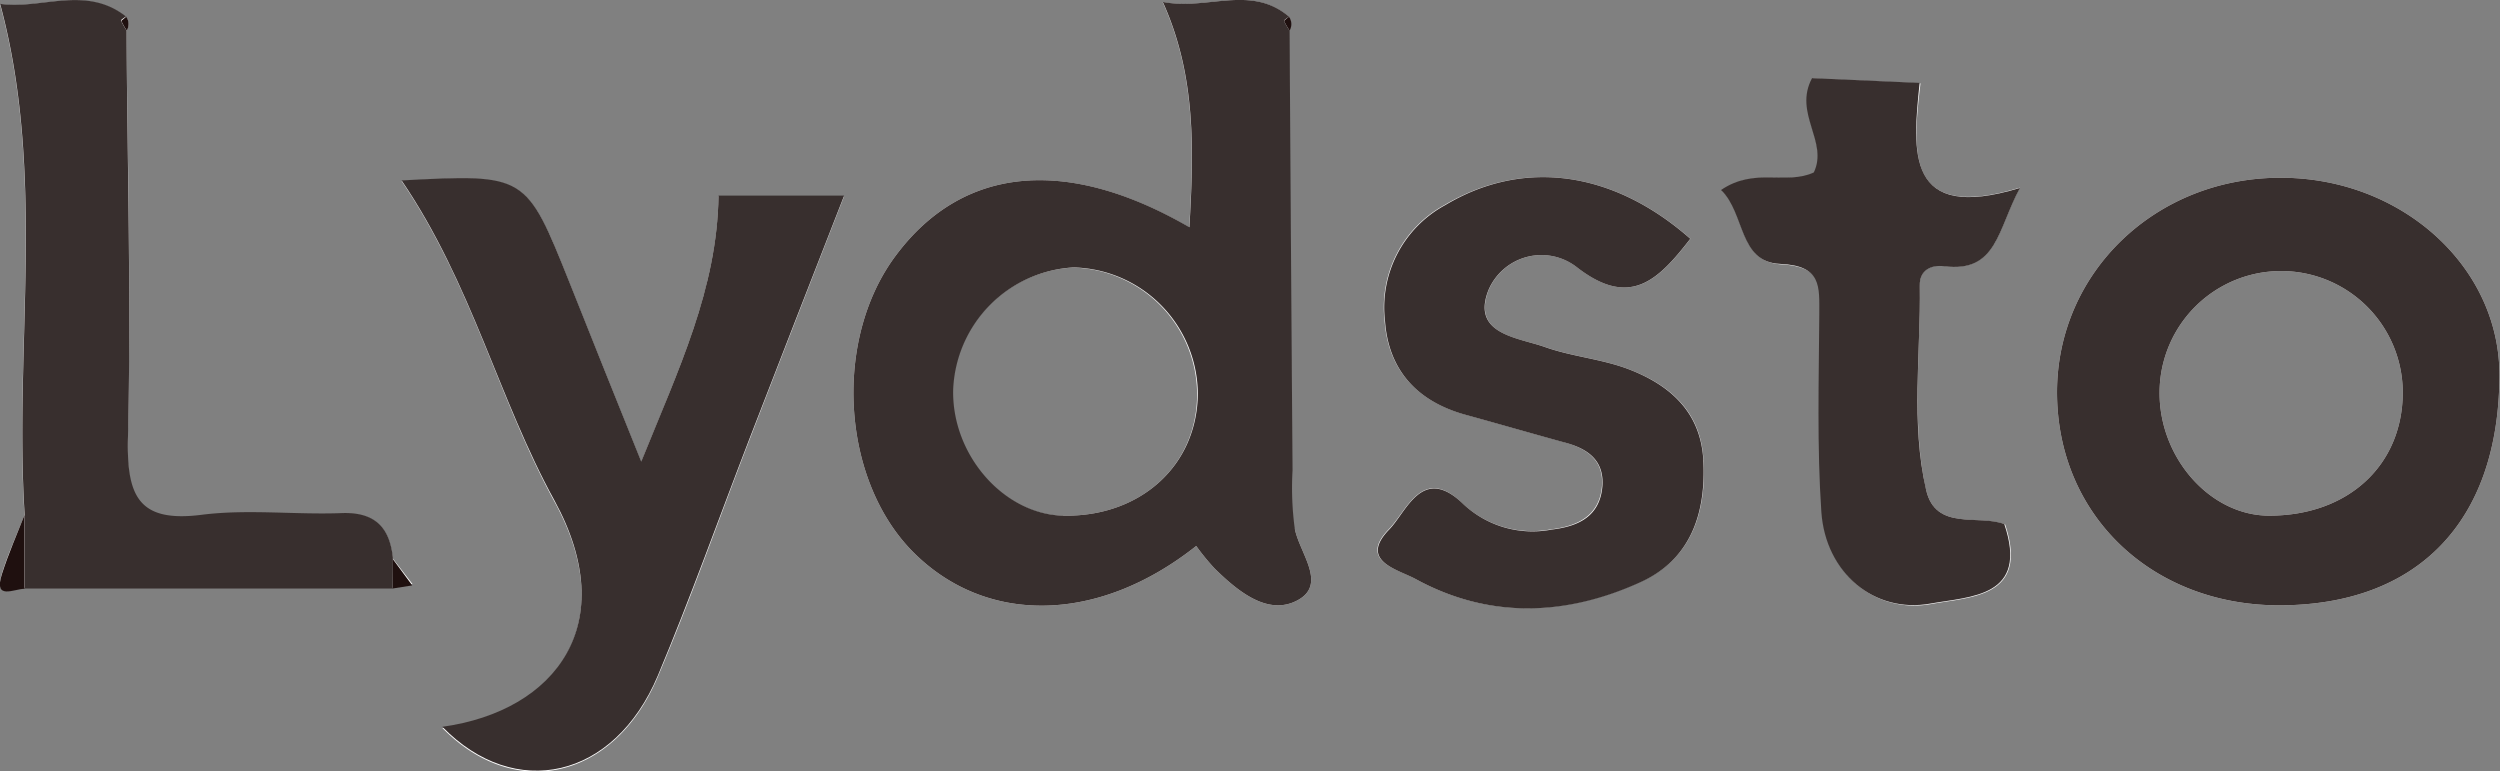
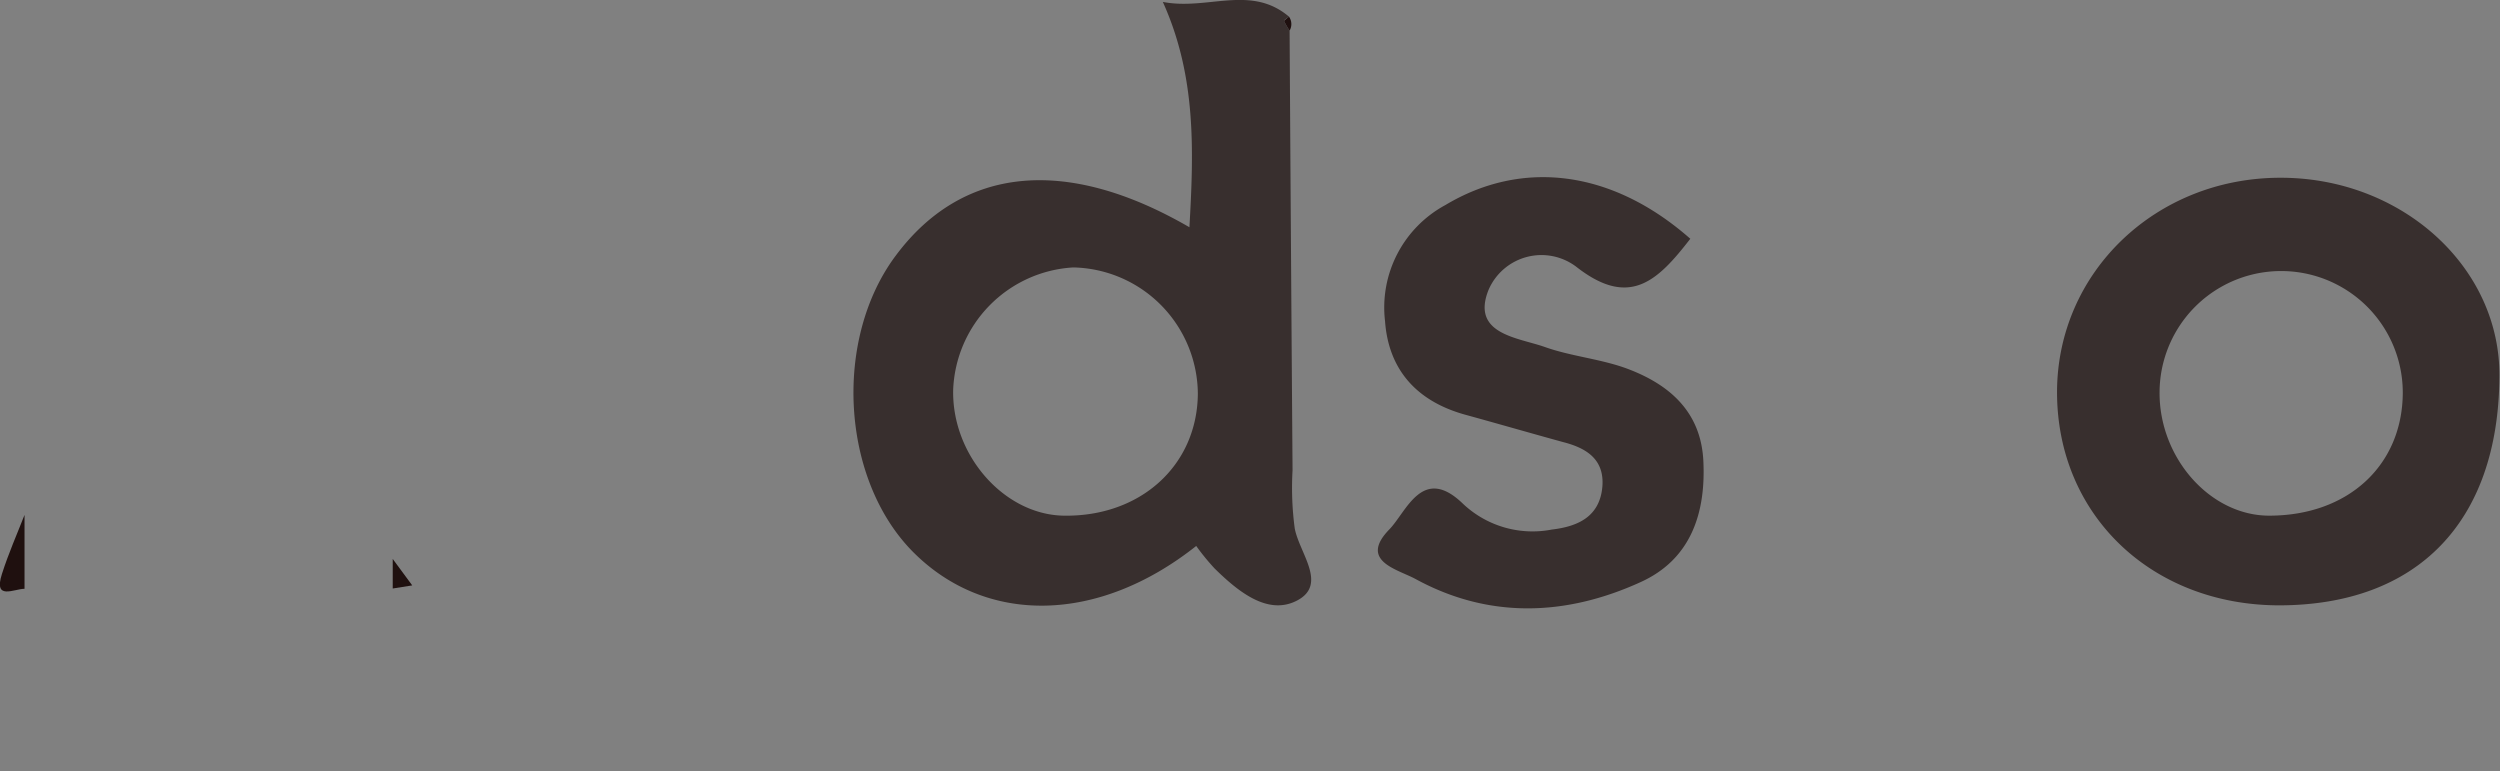
<svg xmlns="http://www.w3.org/2000/svg" id="Layer_1" data-name="Layer 1" viewBox="0 0 169.2 52.2">
  <rect x="0" y="0" width="169.2" height="52.2" fill="#808080" stroke="none" />
  <defs>
    <style>.cls-1{fill:#fefefe;}.cls-2{fill:#382f2e;}.cls-3{fill:#1f100f;}</style>
  </defs>
-   <path class="cls-1" d="M21,208.51c-.23-2.12-1.25-3.15-3.55-3-3.12.15-6.3-.28-9.38.11-4.34.55-5.13-1.27-5-5.19.22-9.2,0-18.4-.1-27.6a.87.87,0,0,0,0-.94C.2,169.72-2.8,171.4-5.58,171c3.12,11.56.94,23.14,1.66,34.57-.51,1.31-1.1,2.59-1.52,3.93-.58,1.85.81,1,1.53,1H21l1.34-.25Zm61-2a20.74,20.74,0,0,1-.15-3.95q-.11-14.88-.2-29.76a.87.87,0,0,0,0-.94c-2.59-2.2-5.52-.41-8.54-1,2.26,5,2.1,10,1.8,15.25C66.54,181.24,59.54,182,55.06,188c-4.28,5.7-3.71,15.23,1.2,20.12s12.46,4.83,19.12-.45a15.43,15.43,0,0,0,1.25,1.53c1.58,1.55,3.62,3.23,5.62,2.14S82.38,208.17,82.05,206.5Zm-15.65-.88c-4-.07-7.55-4.06-7.47-8.49a8.63,8.63,0,0,1,8.13-8.31,8.61,8.61,0,0,1,8.43,8.55C75.45,202.22,71.61,205.71,66.4,205.62ZM43.05,184c-.09,6.28-2.69,11.66-5.23,18-1.85-4.61-3.36-8.37-4.86-12.13-2.94-7.34-2.94-7.34-11.36-6.9,4.76,7,6.58,14.83,10.35,21.71,4.54,8.27.14,14.23-7.59,15.31,4.91,5,11.63,3.51,14.58-3.46,2.24-5.29,4.15-10.72,6.22-16.08S49.3,189.77,51.55,184Zm105.71-1.25c-8.45,0-15.11,6.41-15.12,14.51,0,8.29,6.37,14.4,15,14.43,9.38,0,14.86-5.63,14.94-15.43C163.68,188.83,157,182.74,148.76,182.75ZM148,205.62c-4,0-7.46-3.92-7.42-8.37a8.23,8.23,0,1,1,16.46.09C157,202.23,153.33,205.62,148,205.62Zm-38.29-3.76c-.16-3.24-2.22-5.06-5-6.13-1.82-.71-3.86-.87-5.71-1.52s-5-.84-3.83-3.86a3.9,3.9,0,0,1,6-1.53c3.57,2.76,5.46.9,7.66-1.94-5.3-4.67-11.38-5.4-16.62-2.3a7.88,7.88,0,0,0-4.08,7.86c.24,3.29,2.18,5.42,5.4,6.32,2.22.61,4.43,1.25,6.65,1.86,1.57.42,2.8,1.18,2.66,3-.17,2-1.64,2.71-3.42,2.92a6.86,6.86,0,0,1-6-1.73c-2.73-2.69-3.8.52-5,1.72-2.09,2.15.57,2.7,1.78,3.36,5,2.73,10.19,2.49,15.22.21C108.88,208.58,109.91,205.44,109.72,201.86Zm15.06,2c-1-4.55-.36-9.21-.43-13.83,0-1.07.79-1.42,1.66-1.31,3.58.45,3.6-2.5,5.12-5.3-7.76,2.36-7.27-2.4-6.72-7.06l-7.28-.32c-1.28,2.34,1.08,4.3.12,6.38-1.86.87-4-.37-6.28,1.19,1.62,1.53,1.11,4.83,4,5s2.66,1.52,2.65,3.43c0,4.46-.16,8.93.14,13.37.29,4.11,3.58,6.88,7.38,6.19,2.69-.49,6.64-.43,5-5.38C128.35,205.52,125.42,206.68,124.78,203.88Z" transform="translate(5.58 -170.72)" />
  <path class="cls-2" d="M82.05,206.5a20.74,20.74,0,0,1-.15-3.95q-.11-14.88-.2-29.76a4.88,4.88,0,0,1-.38-.66c0-.06.22-.19.34-.28-2.59-2.2-5.52-.41-8.54-1,2.26,5,2.1,10,1.8,15.25C66.54,181.24,59.54,182,55.06,188c-4.28,5.7-3.71,15.23,1.2,20.12s12.46,4.83,19.12-.45a15.43,15.43,0,0,0,1.25,1.53c1.58,1.55,3.62,3.23,5.62,2.14S82.38,208.17,82.05,206.5Zm-15.65-.88c-4-.07-7.55-4.06-7.47-8.49a8.63,8.63,0,0,1,8.13-8.31,8.61,8.61,0,0,1,8.43,8.55C75.45,202.22,71.61,205.71,66.4,205.62Z" transform="translate(5.58 -170.72)" />
-   <path class="cls-2" d="M21.6,182.93c8.42-.44,8.42-.44,11.36,6.9,1.5,3.76,3,7.52,4.86,12.13,2.54-6.3,5.14-11.68,5.23-18h8.5c-2.25,5.77-4.33,11.08-6.39,16.41s-4,10.79-6.22,16.08c-2.95,7-9.67,8.49-14.58,3.46,7.73-1.08,12.13-7,7.59-15.31C28.18,197.76,26.36,189.93,21.6,182.93Z" transform="translate(5.58 -170.72)" />
  <path class="cls-2" d="M148.76,182.75c-8.45,0-15.11,6.41-15.12,14.51,0,8.29,6.37,14.4,15,14.43,9.38,0,14.86-5.63,14.94-15.43C163.68,188.83,157,182.74,148.76,182.75ZM148,205.62c-4,0-7.46-3.92-7.42-8.37a8.23,8.23,0,1,1,16.46.09C157,202.23,153.33,205.62,148,205.62Z" transform="translate(5.58 -170.72)" />
  <path class="cls-2" d="M108.82,186.88c-2.2,2.84-4.09,4.7-7.66,1.94a3.9,3.9,0,0,0-6,1.53c-1.19,3,2,3.21,3.83,3.86s3.89.81,5.71,1.52c2.76,1.07,4.82,2.89,5,6.13.19,3.58-.84,6.72-4.25,8.26-5,2.28-10.22,2.52-15.22-.21-1.21-.66-3.87-1.21-1.78-3.36,1.17-1.2,2.24-4.41,5-1.72a6.86,6.86,0,0,0,6,1.73c1.78-.21,3.25-.88,3.42-2.92.14-1.84-1.09-2.6-2.66-3-2.22-.61-4.43-1.25-6.65-1.86-3.22-.9-5.16-3-5.4-6.32a7.88,7.88,0,0,1,4.08-7.86C97.44,181.48,103.52,182.21,108.82,186.88Z" transform="translate(5.58 -170.72)" />
-   <path class="cls-2" d="M21,210.55H-3.91c0-1.66,0-3.31,0-5-.72-11.43,1.46-23-1.66-34.57,2.78.4,5.78-1.28,8.51.85-.11.1-.35.23-.33.28a4.8,4.8,0,0,0,.37.66c.06,9.2.32,18.4.1,27.6-.09,3.92.7,5.74,5,5.19,3.08-.39,6.26,0,9.38-.11,2.3-.11,3.32.92,3.55,3Z" transform="translate(5.58 -170.72)" />
-   <path class="cls-2" d="M131.13,183.44c-1.52,2.8-1.54,5.75-5.12,5.3-.87-.11-1.68.24-1.66,1.31.07,4.62-.62,9.28.43,13.83.64,2.8,3.57,1.64,5.29,2.31,1.68,4.95-2.27,4.89-5,5.38-3.8.69-7.09-2.08-7.38-6.19-.3-4.44-.17-8.91-.14-13.37,0-1.91.18-3.31-2.65-3.43s-2.35-3.42-4-5c2.29-1.56,4.42-.32,6.28-1.19,1-2.08-1.4-4-.12-6.38l7.28.32C123.86,181,123.37,185.8,131.13,183.44Z" transform="translate(5.58 -170.72)" />
  <path class="cls-3" d="M-3.92,205.57c0,1.66,0,3.31,0,5-.72,0-2.11.81-1.53-1C-5,208.16-4.43,206.88-3.92,205.57Z" transform="translate(5.58 -170.72)" />
  <path class="cls-3" d="M21,210.55l0-2,1.32,1.79Z" transform="translate(5.58 -170.72)" />
-   <path class="cls-3" d="M3,172.79a4.8,4.8,0,0,1-.37-.66s.22-.18.33-.28A.87.87,0,0,1,3,172.79Z" transform="translate(5.58 -170.72)" />
  <path class="cls-3" d="M81.7,172.79a4.88,4.88,0,0,1-.38-.66s.22-.19.34-.28A.87.87,0,0,1,81.7,172.79Z" transform="translate(5.58 -170.72)" />
</svg>